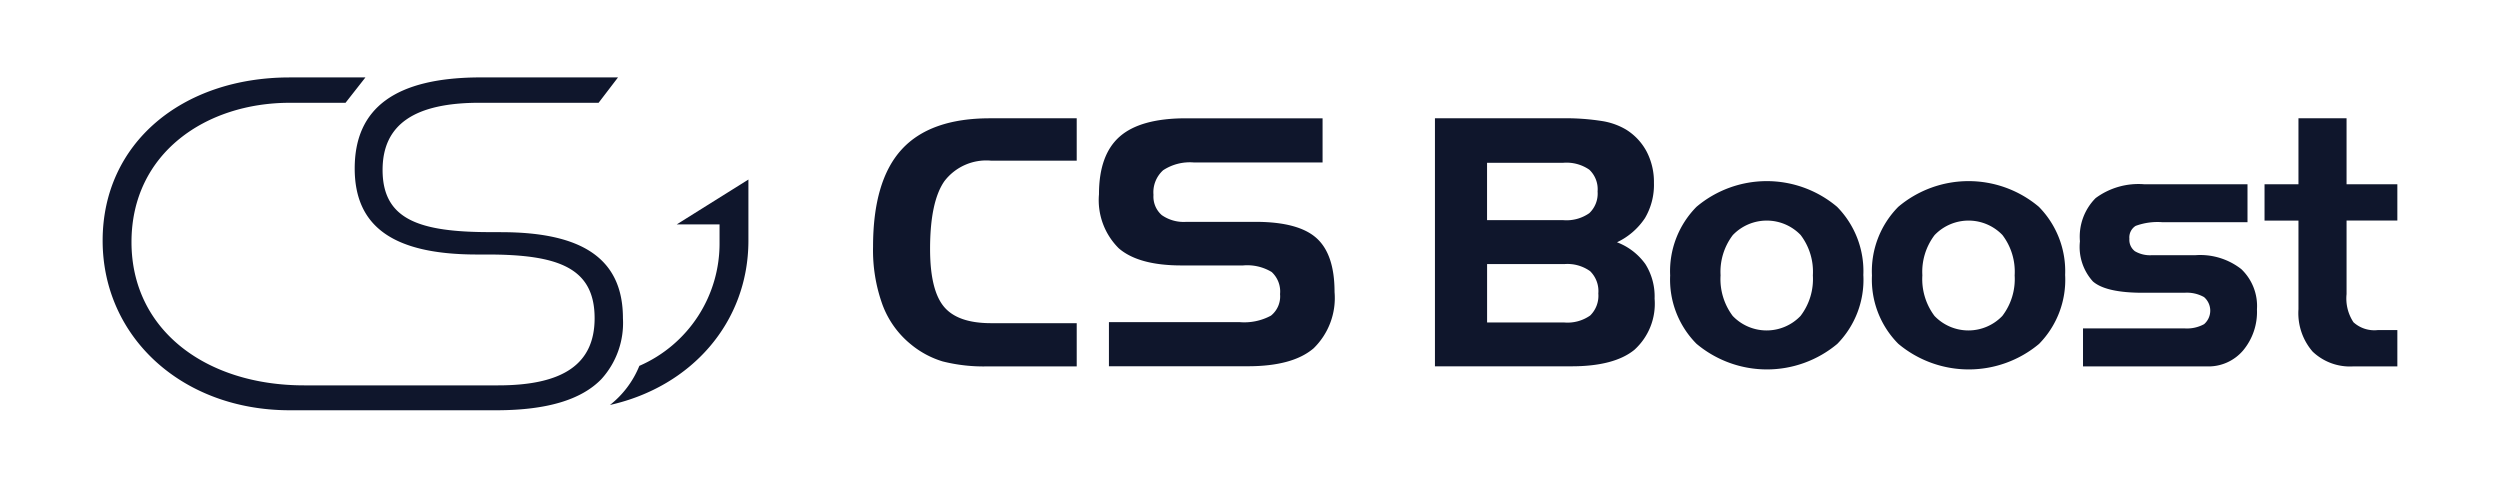
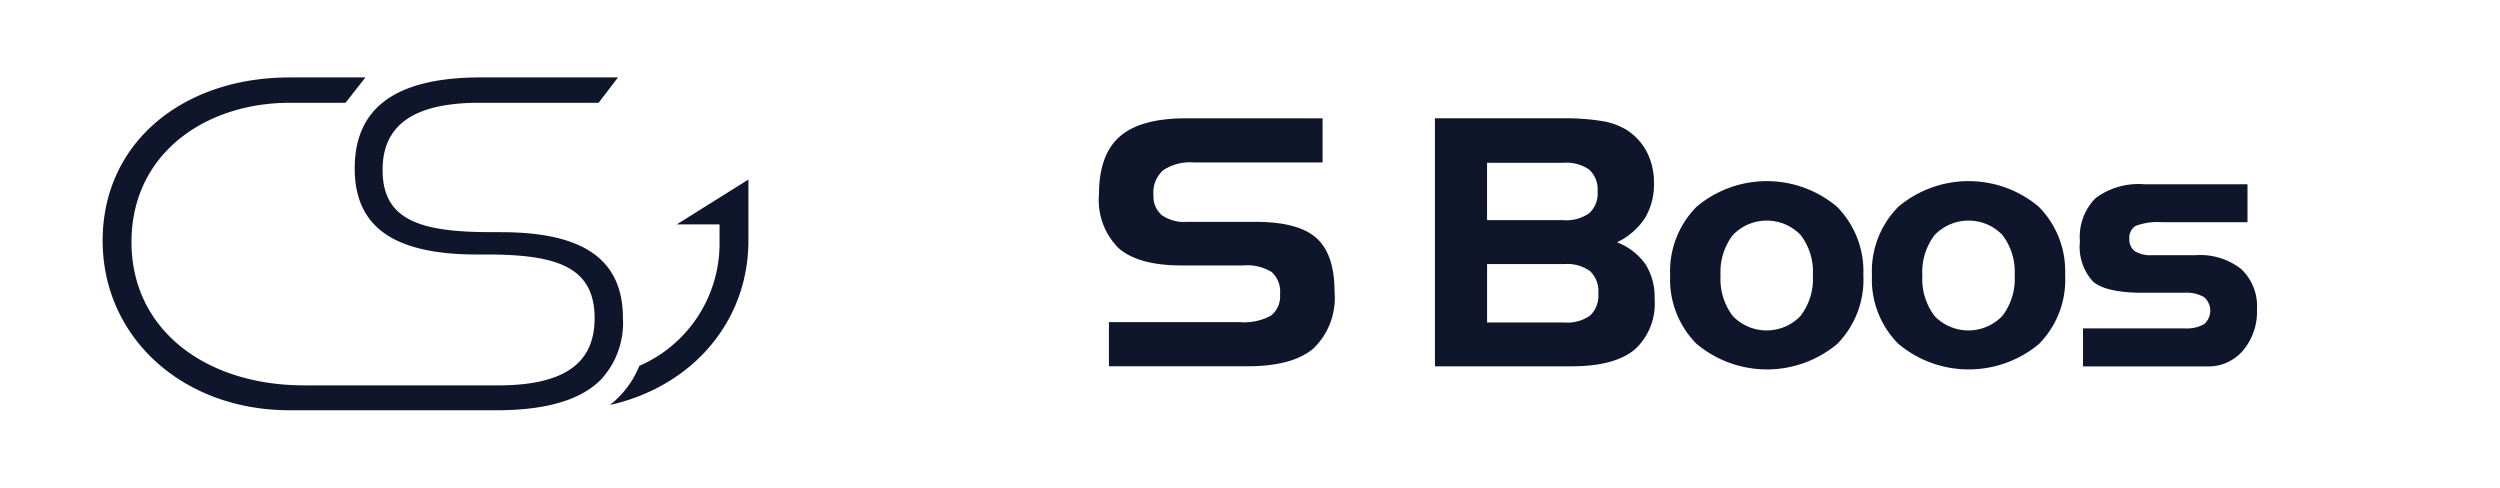
<svg xmlns="http://www.w3.org/2000/svg" width="204.48" height="39.885" viewBox="0 0 204.48 39.885">
  <defs>
    <clipPath id="clip-path">
      <rect id="長方形_27746" data-name="長方形 27746" width="204.48" height="39.885" fill="none" />
    </clipPath>
  </defs>
  <g id="logo" transform="translate(0 0)">
    <g id="グループ_5362" data-name="グループ 5362" transform="translate(0 0)" clip-path="url(#clip-path)">
-       <path id="パス_19055" data-name="パス 19055" d="M132.077,20.053a4.311,4.311,0,0,0-3.816,1.684q-1.166,1.684-1.167,5.535,0,3.34,1.118,4.707t3.865,1.367h7.011v3.533H131.87a13.694,13.694,0,0,1-3.754-.407,7.481,7.481,0,0,1-2.567-1.374,7.561,7.561,0,0,1-2.339-3.237,13.085,13.085,0,0,1-.78-4.769q0-5.383,2.332-7.943t7.232-2.56h7.094v3.464Z" transform="translate(-51.021 -6.913)" fill="#0f162c" />
      <path id="パス_19056" data-name="パス 19056" d="M172.4,20.2H161.854a3.972,3.972,0,0,0-2.491.635,2.427,2.427,0,0,0-.794,2.015,2.011,2.011,0,0,0,.677,1.656,3.128,3.128,0,0,0,2.015.552h5.646q3.506,0,4.99,1.325t1.483,4.416a5.746,5.746,0,0,1-1.711,4.6q-1.712,1.471-5.383,1.47h-11.36V33.261h10.683a4.6,4.6,0,0,0,2.568-.531,2.012,2.012,0,0,0,.745-1.76,2.17,2.17,0,0,0-.684-1.808,3.864,3.864,0,0,0-2.339-.538h-5.038q-3.507,0-5.128-1.4a5.544,5.544,0,0,1-1.621-4.424q0-3.23,1.7-4.72t5.417-1.491H172.4Z" transform="translate(-64.224 -6.913)" fill="#0f162c" />
      <path id="パス_19057" data-name="パス 19057" d="M212.39,36.878H201.225V16.588h10.421a18.915,18.915,0,0,1,3.209.22,5.523,5.523,0,0,1,1.995.7,4.715,4.715,0,0,1,1.7,1.822,5.388,5.388,0,0,1,.587,2.54,5.354,5.354,0,0,1-.732,2.878,5.609,5.609,0,0,1-2.291,1.981,5.049,5.049,0,0,1,2.325,1.788,4.971,4.971,0,0,1,.752,2.822,5.079,5.079,0,0,1-1.656,4.189q-1.655,1.346-5.148,1.346m-6.9-16.646v4.692h6.239a3.249,3.249,0,0,0,2.125-.573,2.2,2.2,0,0,0,.677-1.773,2.194,2.194,0,0,0-.677-1.781,3.279,3.279,0,0,0-2.125-.566ZM211.8,33.289a3.217,3.217,0,0,0,2.125-.573,2.261,2.261,0,0,0,.663-1.8,2.283,2.283,0,0,0-.67-1.822,3.19,3.19,0,0,0-2.118-.58H205.49v4.776Z" transform="translate(-83.858 -6.913)" fill="#0f162c" />
      <path id="パス_19058" data-name="パス 19058" d="M250.012,33.107a7.482,7.482,0,0,1-2.132,5.6,8.965,8.965,0,0,1-11.518-.007,7.446,7.446,0,0,1-2.153-5.59,7.488,7.488,0,0,1,2.153-5.611,8.914,8.914,0,0,1,11.5,0,7.5,7.5,0,0,1,2.146,5.611m-11.677,0a5.017,5.017,0,0,0,.993,3.313,3.838,3.838,0,0,0,5.549,0,4.966,4.966,0,0,0,1.008-3.313,4.961,4.961,0,0,0-1-3.306,3.844,3.844,0,0,0-5.549.007,4.965,4.965,0,0,0-1,3.3" transform="translate(-97.603 -10.582)" fill="#0f162c" />
      <path id="パス_19059" data-name="パス 19059" d="M278.31,33.107a7.482,7.482,0,0,1-2.132,5.6,8.965,8.965,0,0,1-11.518-.007,7.445,7.445,0,0,1-2.153-5.59,7.488,7.488,0,0,1,2.153-5.611,8.914,8.914,0,0,1,11.5,0,7.5,7.5,0,0,1,2.146,5.611m-11.677,0a5.017,5.017,0,0,0,.993,3.313,3.838,3.838,0,0,0,5.549,0,4.966,4.966,0,0,0,1.008-3.313,4.961,4.961,0,0,0-1-3.306,3.844,3.844,0,0,0-5.549.007,4.965,4.965,0,0,0-1,3.3" transform="translate(-109.396 -10.582)" fill="#0f162c" />
      <path id="パス_19060" data-name="パス 19060" d="M291.926,37.628h8.295a2.912,2.912,0,0,0,1.609-.345,1.464,1.464,0,0,0-.007-2.216,2.87,2.87,0,0,0-1.6-.352h-3.4q-3.022,0-4.085-.925a4.2,4.2,0,0,1-1.063-3.285,4.472,4.472,0,0,1,1.283-3.533,5.892,5.892,0,0,1,3.976-1.132h8.447v3.105h-6.942a5.2,5.2,0,0,0-2.209.3,1.117,1.117,0,0,0-.51,1.056,1.166,1.166,0,0,0,.449,1.015,2.437,2.437,0,0,0,1.414.324h3.561a5.448,5.448,0,0,1,3.727,1.139,4.169,4.169,0,0,1,1.283,3.292,4.917,4.917,0,0,1-1.138,3.368,3.722,3.722,0,0,1-2.933,1.3H291.926Z" transform="translate(-121.553 -10.769)" fill="#0f162c" />
-       <path id="パス_19061" data-name="パス 19061" d="M317.561,21.985h2.775v-5.4h3.934v5.4h4.154v2.968H324.27V30.97a3.526,3.526,0,0,0,.565,2.3,2.534,2.534,0,0,0,1.974.642h1.615v2.968h-3.589a4.417,4.417,0,0,1-3.34-1.208,4.8,4.8,0,0,1-1.159-3.458v-7.26h-2.775Z" transform="translate(-132.34 -6.913)" fill="#0f162c" />
      <path id="パス_19062" data-name="パス 19062" d="M91,28.844h3.5c0,.041,0,1.406,0,1.448a10.91,10.91,0,0,1-6.559,10.123,7.779,7.779,0,0,1-2.405,3.2c6.682-1.5,11.291-6.757,11.325-13.37V25.175Z" transform="translate(-35.647 -10.491)" fill="#0f162c" />
      <path id="パス_19063" data-name="パス 19063" d="M46.985,23.51h-.864c-5.819,0-8.83-1.017-8.83-5.087,0-3.743,2.645-5.493,7.935-5.493H54.96l1.587-2.075h-11.2c-7.04,0-10.336,2.523-10.336,7.447,0,4.8,3.215,7.039,10.01,7.039h.823c5.778,0,8.79,1.058,8.79,5.209,0,3.744-2.563,5.494-7.894,5.494H30.874c-8.016,0-14.12-4.517-14.12-11.719,0-7.284,6.1-11.393,12.94-11.393h4.566l1.628-2.075H29.694c-8.79,0-15.3,5.371-15.3,13.347,0,7.894,6.51,13.876,15.3,13.876H46.68c4.075-.014,6.87-.864,8.5-2.54a6.826,6.826,0,0,0,1.77-4.987c0-4.882-3.337-7.039-9.97-7.039" transform="translate(-5.999 -4.524)" fill="#0f162c" />
    </g>
  </g>
</svg>